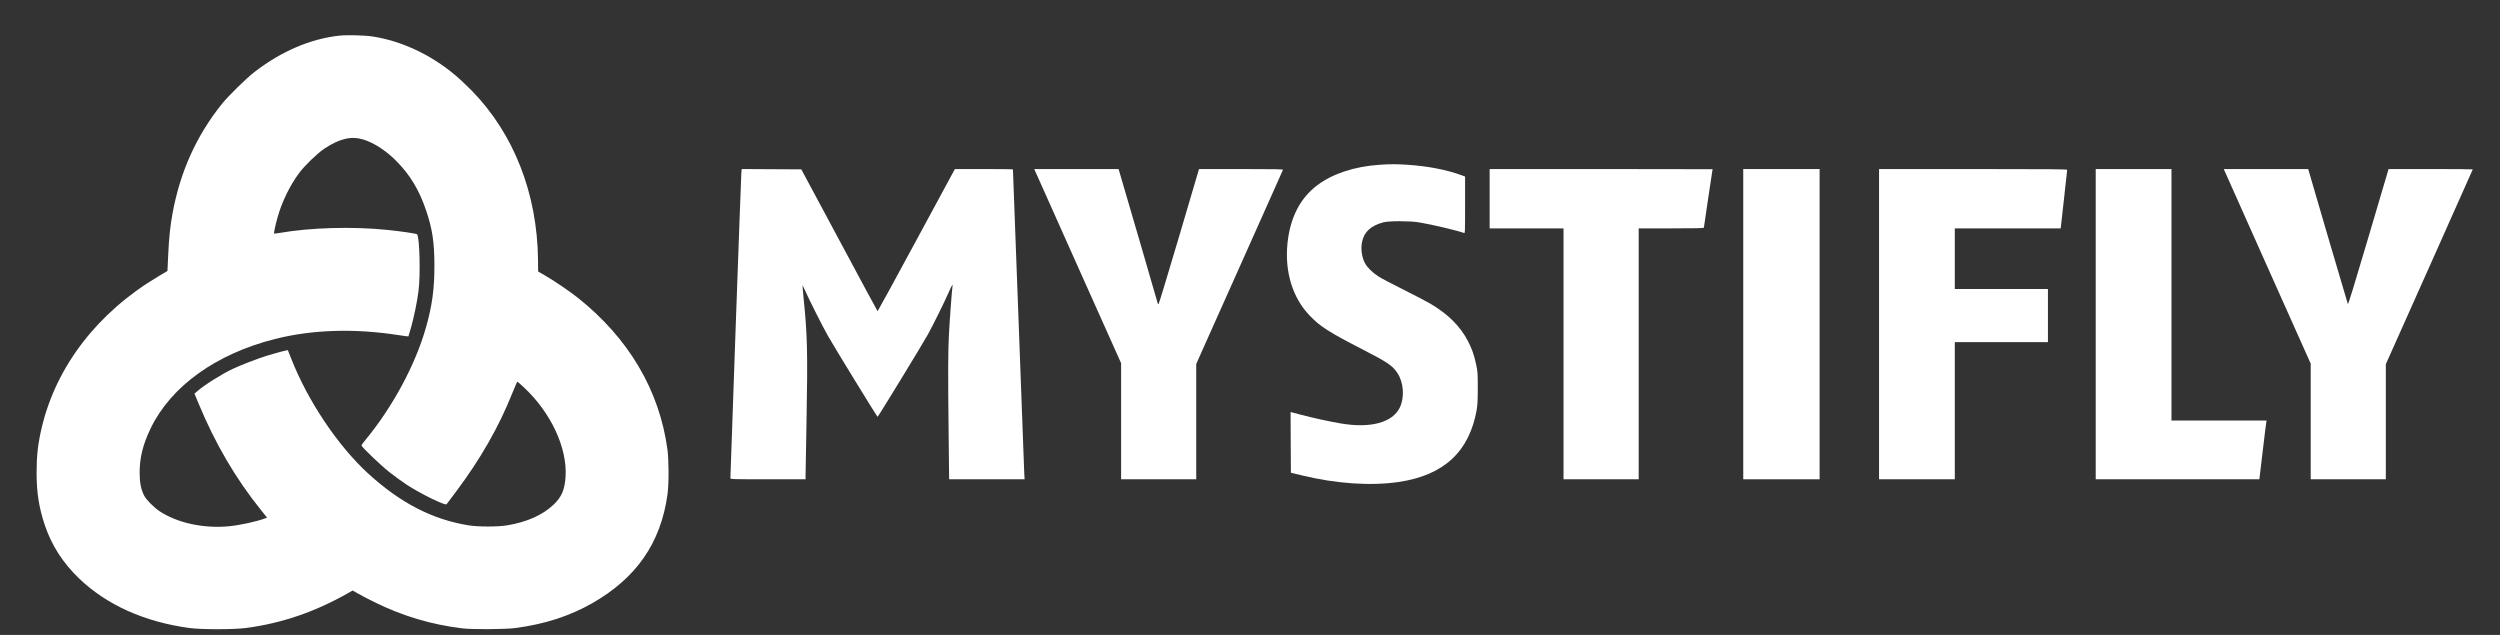
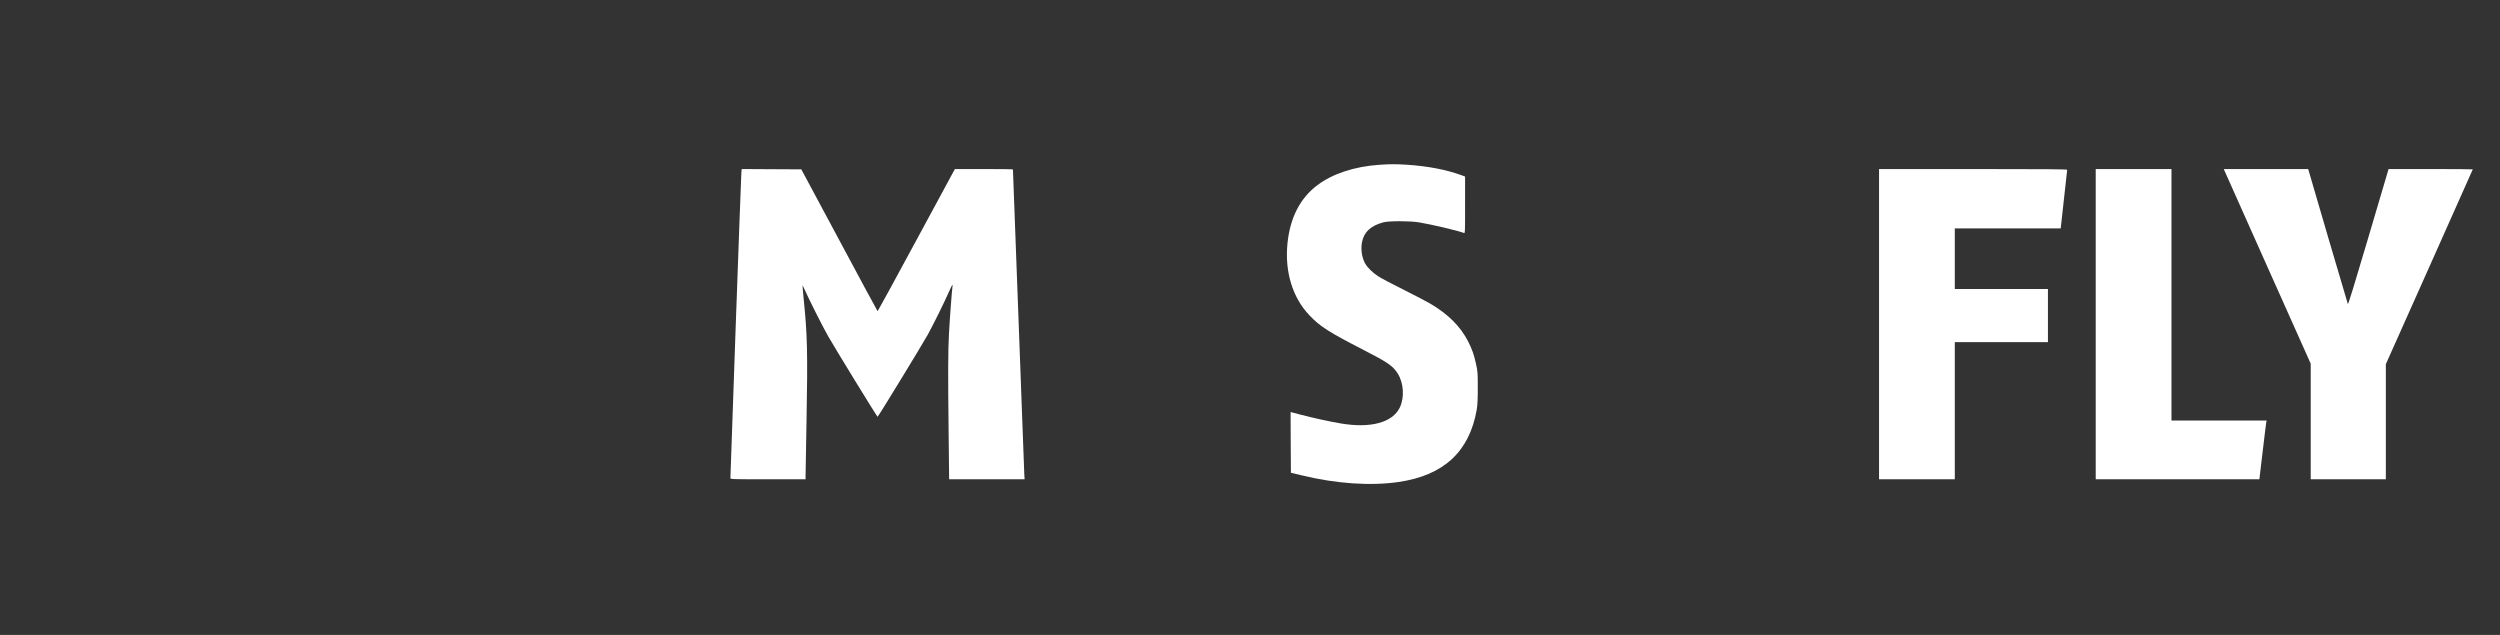
<svg xmlns="http://www.w3.org/2000/svg" width="63" height="16" viewBox="0 0 63 16" fill="none">
  <rect x="0" y="0" width="63" height="16" fill="#333333" stroke="none" />
-   <path d="M8.555 0.898C7.829 0.976 7.095 1.289 6.417 1.811C6.205 1.974 5.754 2.417 5.583 2.63C4.947 3.427 4.538 4.335 4.347 5.382C4.289 5.696 4.258 5.998 4.238 6.436L4.22 6.828L3.986 6.967C2.466 7.87 1.419 9.225 1.053 10.77C0.956 11.179 0.922 11.481 0.922 11.914C0.923 12.416 0.98 12.78 1.125 13.221C1.299 13.741 1.584 14.185 1.998 14.582C2.695 15.248 3.646 15.673 4.776 15.826C5.075 15.866 5.878 15.866 6.192 15.826C7.081 15.712 7.938 15.421 8.768 14.948L8.887 14.881L9.026 14.96C9.103 15.005 9.29 15.103 9.445 15.178C10.154 15.527 10.861 15.737 11.645 15.834C11.905 15.866 12.728 15.86 12.991 15.826C13.728 15.728 14.357 15.525 14.921 15.203C16.036 14.568 16.65 13.683 16.82 12.466C16.858 12.196 16.856 11.603 16.819 11.322C16.615 9.831 15.844 8.526 14.564 7.506C14.354 7.339 13.957 7.07 13.719 6.933L13.561 6.842L13.558 6.551C13.54 4.879 12.95 3.371 11.888 2.284C11.76 2.154 11.566 1.971 11.458 1.883C10.849 1.373 10.112 1.031 9.392 0.92C9.19 0.889 8.744 0.878 8.555 0.898ZM9.157 3.516C9.417 3.596 9.711 3.785 9.965 4.035C10.329 4.396 10.566 4.785 10.746 5.327C10.897 5.779 10.947 6.118 10.947 6.69C10.949 7.274 10.891 7.699 10.736 8.247C10.47 9.188 9.898 10.253 9.211 11.084C9.156 11.151 9.11 11.213 9.11 11.226C9.11 11.262 9.603 11.734 9.819 11.903C9.93 11.992 10.124 12.131 10.25 12.215C10.588 12.437 11.217 12.746 11.253 12.707C11.261 12.699 11.362 12.564 11.481 12.405C12.112 11.562 12.567 10.767 12.916 9.894C12.977 9.742 13.032 9.617 13.038 9.617C13.043 9.617 13.121 9.687 13.212 9.771C13.888 10.405 14.301 11.296 14.252 12.02C14.229 12.35 14.152 12.526 13.946 12.721C13.669 12.982 13.271 13.158 12.778 13.239C12.542 13.278 12.049 13.278 11.81 13.239C10.897 13.091 10.098 12.679 9.287 11.941C8.516 11.238 7.755 10.103 7.334 9.026C7.292 8.918 7.256 8.828 7.255 8.826C7.248 8.815 6.92 8.903 6.718 8.966C6.48 9.041 6.076 9.198 5.867 9.295C5.591 9.424 5.134 9.712 4.961 9.868L4.901 9.921L5.008 10.178C5.425 11.181 5.94 12.061 6.561 12.833L6.73 13.045L6.688 13.06C6.478 13.141 6.058 13.233 5.779 13.261C5.139 13.323 4.482 13.183 4.025 12.886C3.881 12.791 3.679 12.587 3.629 12.483C3.552 12.324 3.521 12.17 3.519 11.93C3.516 11.542 3.599 11.203 3.798 10.791C4.311 9.733 5.444 8.918 6.928 8.543C7.863 8.306 8.923 8.272 10.032 8.443C10.173 8.465 10.29 8.481 10.292 8.477C10.295 8.474 10.326 8.367 10.362 8.239C10.439 7.96 10.506 7.632 10.545 7.344C10.599 6.945 10.575 5.969 10.511 5.905C10.491 5.886 10.137 5.833 9.766 5.794C8.88 5.704 7.827 5.734 7.037 5.871C6.968 5.883 6.909 5.889 6.906 5.886C6.896 5.877 6.945 5.654 6.993 5.483C7.103 5.087 7.303 4.678 7.539 4.359C7.674 4.176 7.998 3.863 8.167 3.751C8.556 3.491 8.851 3.423 9.157 3.516Z" fill="white" />
  <path d="M34.758 4.153C34.137 4.195 33.584 4.376 33.199 4.665C32.763 4.992 32.508 5.489 32.444 6.138C32.373 6.847 32.573 7.503 32.998 7.946C33.268 8.23 33.478 8.364 34.37 8.823C34.975 9.134 35.094 9.217 35.218 9.405C35.373 9.644 35.398 10.011 35.276 10.268C35.093 10.65 34.537 10.799 33.783 10.67C33.49 10.62 33.08 10.53 32.753 10.444L32.523 10.383L32.526 11.148L32.531 11.913L32.805 11.979C33.673 12.19 34.54 12.249 35.246 12.146C36.384 11.979 37.028 11.382 37.213 10.326C37.233 10.206 37.24 10.08 37.24 9.773C37.24 9.401 37.238 9.363 37.197 9.178C37.146 8.938 37.097 8.801 36.994 8.599C36.801 8.225 36.498 7.921 36.047 7.654C35.955 7.599 35.647 7.439 35.363 7.297C35.079 7.155 34.794 7.006 34.73 6.962C34.586 6.869 34.454 6.738 34.398 6.634C34.317 6.483 34.287 6.271 34.324 6.095C34.378 5.841 34.542 5.69 34.855 5.604C34.994 5.565 35.526 5.565 35.756 5.603C36.083 5.657 36.731 5.81 36.894 5.872C36.919 5.883 36.92 5.843 36.92 5.167V4.449L36.839 4.419C36.453 4.276 35.981 4.186 35.45 4.151C35.163 4.134 35.03 4.134 34.758 4.153Z" fill="white" />
  <path d="M18.682 4.357C18.674 4.438 18.405 11.964 18.406 12.05C18.406 12.076 18.463 12.078 19.353 12.078H20.3V12.009C20.3 11.97 20.311 11.324 20.325 10.572C20.356 8.887 20.345 8.432 20.251 7.517C20.234 7.342 20.221 7.197 20.224 7.196C20.228 7.193 20.254 7.244 20.282 7.31C20.395 7.56 20.725 8.219 20.866 8.467C21.018 8.736 22.101 10.503 22.115 10.503C22.129 10.505 23.249 8.671 23.384 8.426C23.518 8.182 23.797 7.619 23.914 7.352C23.996 7.169 24.015 7.14 24.002 7.227C23.988 7.317 23.933 8.048 23.914 8.414C23.891 8.832 23.888 9.415 23.905 10.866L23.918 12.078H24.869H25.82L25.812 11.948C25.808 11.852 25.526 4.313 25.526 4.27C25.526 4.264 25.198 4.26 24.795 4.26H24.063L23.094 6.051C22.562 7.037 22.121 7.842 22.116 7.842C22.112 7.842 21.677 7.039 21.151 6.054L20.193 4.268L19.442 4.264L18.691 4.26L18.682 4.357Z" fill="white" />
-   <path d="M26.134 4.419C26.174 4.508 26.665 5.609 27.228 6.866L28.252 9.152V10.616V12.078H29.198H30.145V10.625V9.174L30.276 8.878C30.35 8.714 30.84 7.618 31.366 6.441C31.893 5.263 32.326 4.29 32.331 4.279C32.337 4.265 32.12 4.26 31.278 4.26H30.215L29.713 5.961C29.436 6.897 29.203 7.665 29.195 7.666C29.186 7.669 29.175 7.652 29.17 7.629C29.164 7.596 28.41 5.011 28.219 4.365L28.188 4.26H27.125H26.062L26.134 4.419Z" fill="white" />
-   <path d="M37.539 5.008V5.755H38.47H39.401V8.917V12.078H40.348H41.295V8.917V5.755H42.116C42.762 5.755 42.938 5.751 42.938 5.735C42.938 5.726 42.988 5.391 43.047 4.992C43.107 4.594 43.157 4.267 43.157 4.264C43.157 4.262 41.892 4.26 40.348 4.26H37.539V5.008Z" fill="white" />
-   <path d="M43.93 8.169V12.078H44.892H45.854V8.169V4.26H44.892H43.93V8.169Z" fill="white" />
-   <path d="M47.352 8.169V12.078H48.306H49.261V10.349V8.621H50.434H51.608V7.951V7.282H50.434H49.261V6.518V5.755H50.595H51.93L52.011 5.027C52.057 4.626 52.093 4.29 52.093 4.279C52.093 4.265 51.608 4.26 49.722 4.26H47.352V8.169Z" fill="white" />
+   <path d="M47.352 8.169V12.078H48.306H49.261V10.349V8.621H50.434H51.608V7.951V7.282H50.434H49.261V6.518V5.755H50.595H51.93C52.057 4.626 52.093 4.29 52.093 4.279C52.093 4.265 51.608 4.26 49.722 4.26H47.352V8.169Z" fill="white" />
  <path d="M52.812 8.169V12.078H54.875H56.936L57.02 11.372C57.066 10.986 57.106 10.653 57.111 10.633L57.119 10.598H55.92H54.721V7.429V4.26H53.767H52.812V8.169Z" fill="white" />
  <path d="M56.061 4.31C56.072 4.338 56.565 5.442 57.156 6.763L58.23 9.164V10.62V12.078H59.176H60.123V10.626V9.177L61.218 6.727C61.821 5.38 62.314 4.273 62.314 4.268C62.314 4.264 61.837 4.26 61.253 4.26H60.192L59.685 5.975C59.33 7.177 59.175 7.682 59.166 7.661C59.159 7.644 58.945 6.92 58.69 6.051C58.436 5.182 58.214 4.424 58.197 4.365L58.166 4.26H57.102H56.039L56.061 4.31Z" fill="white" />
</svg>